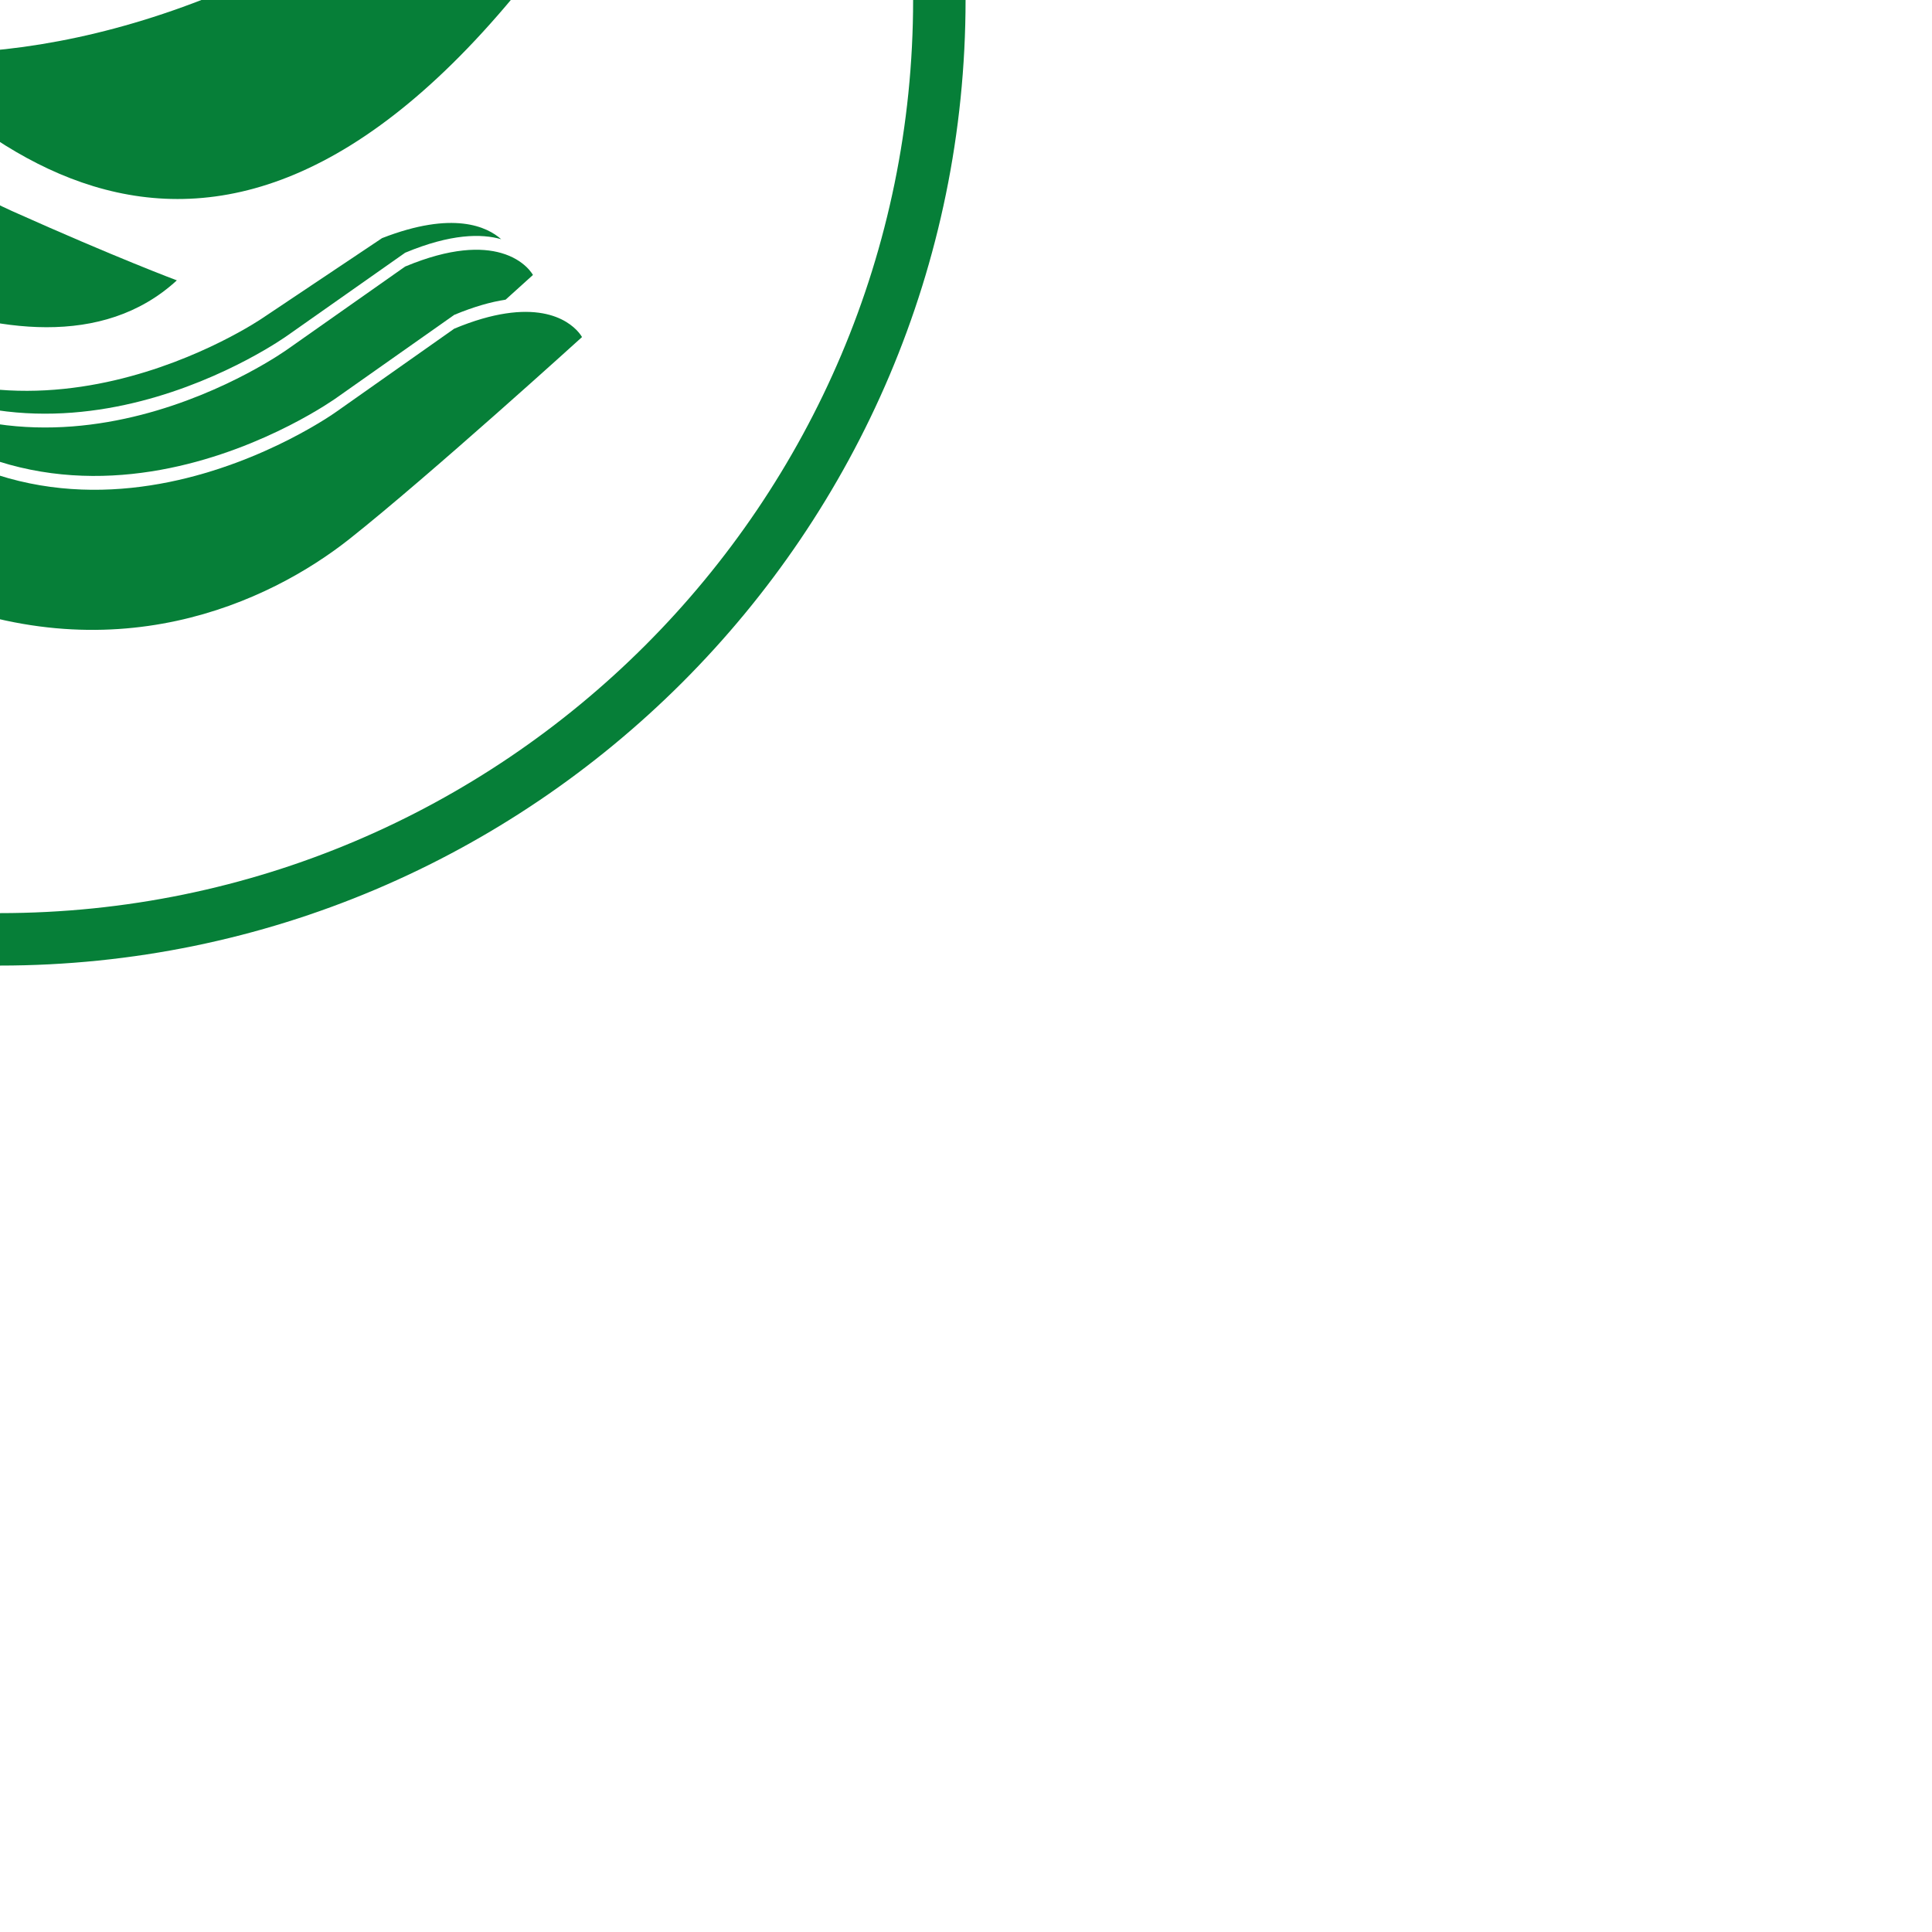
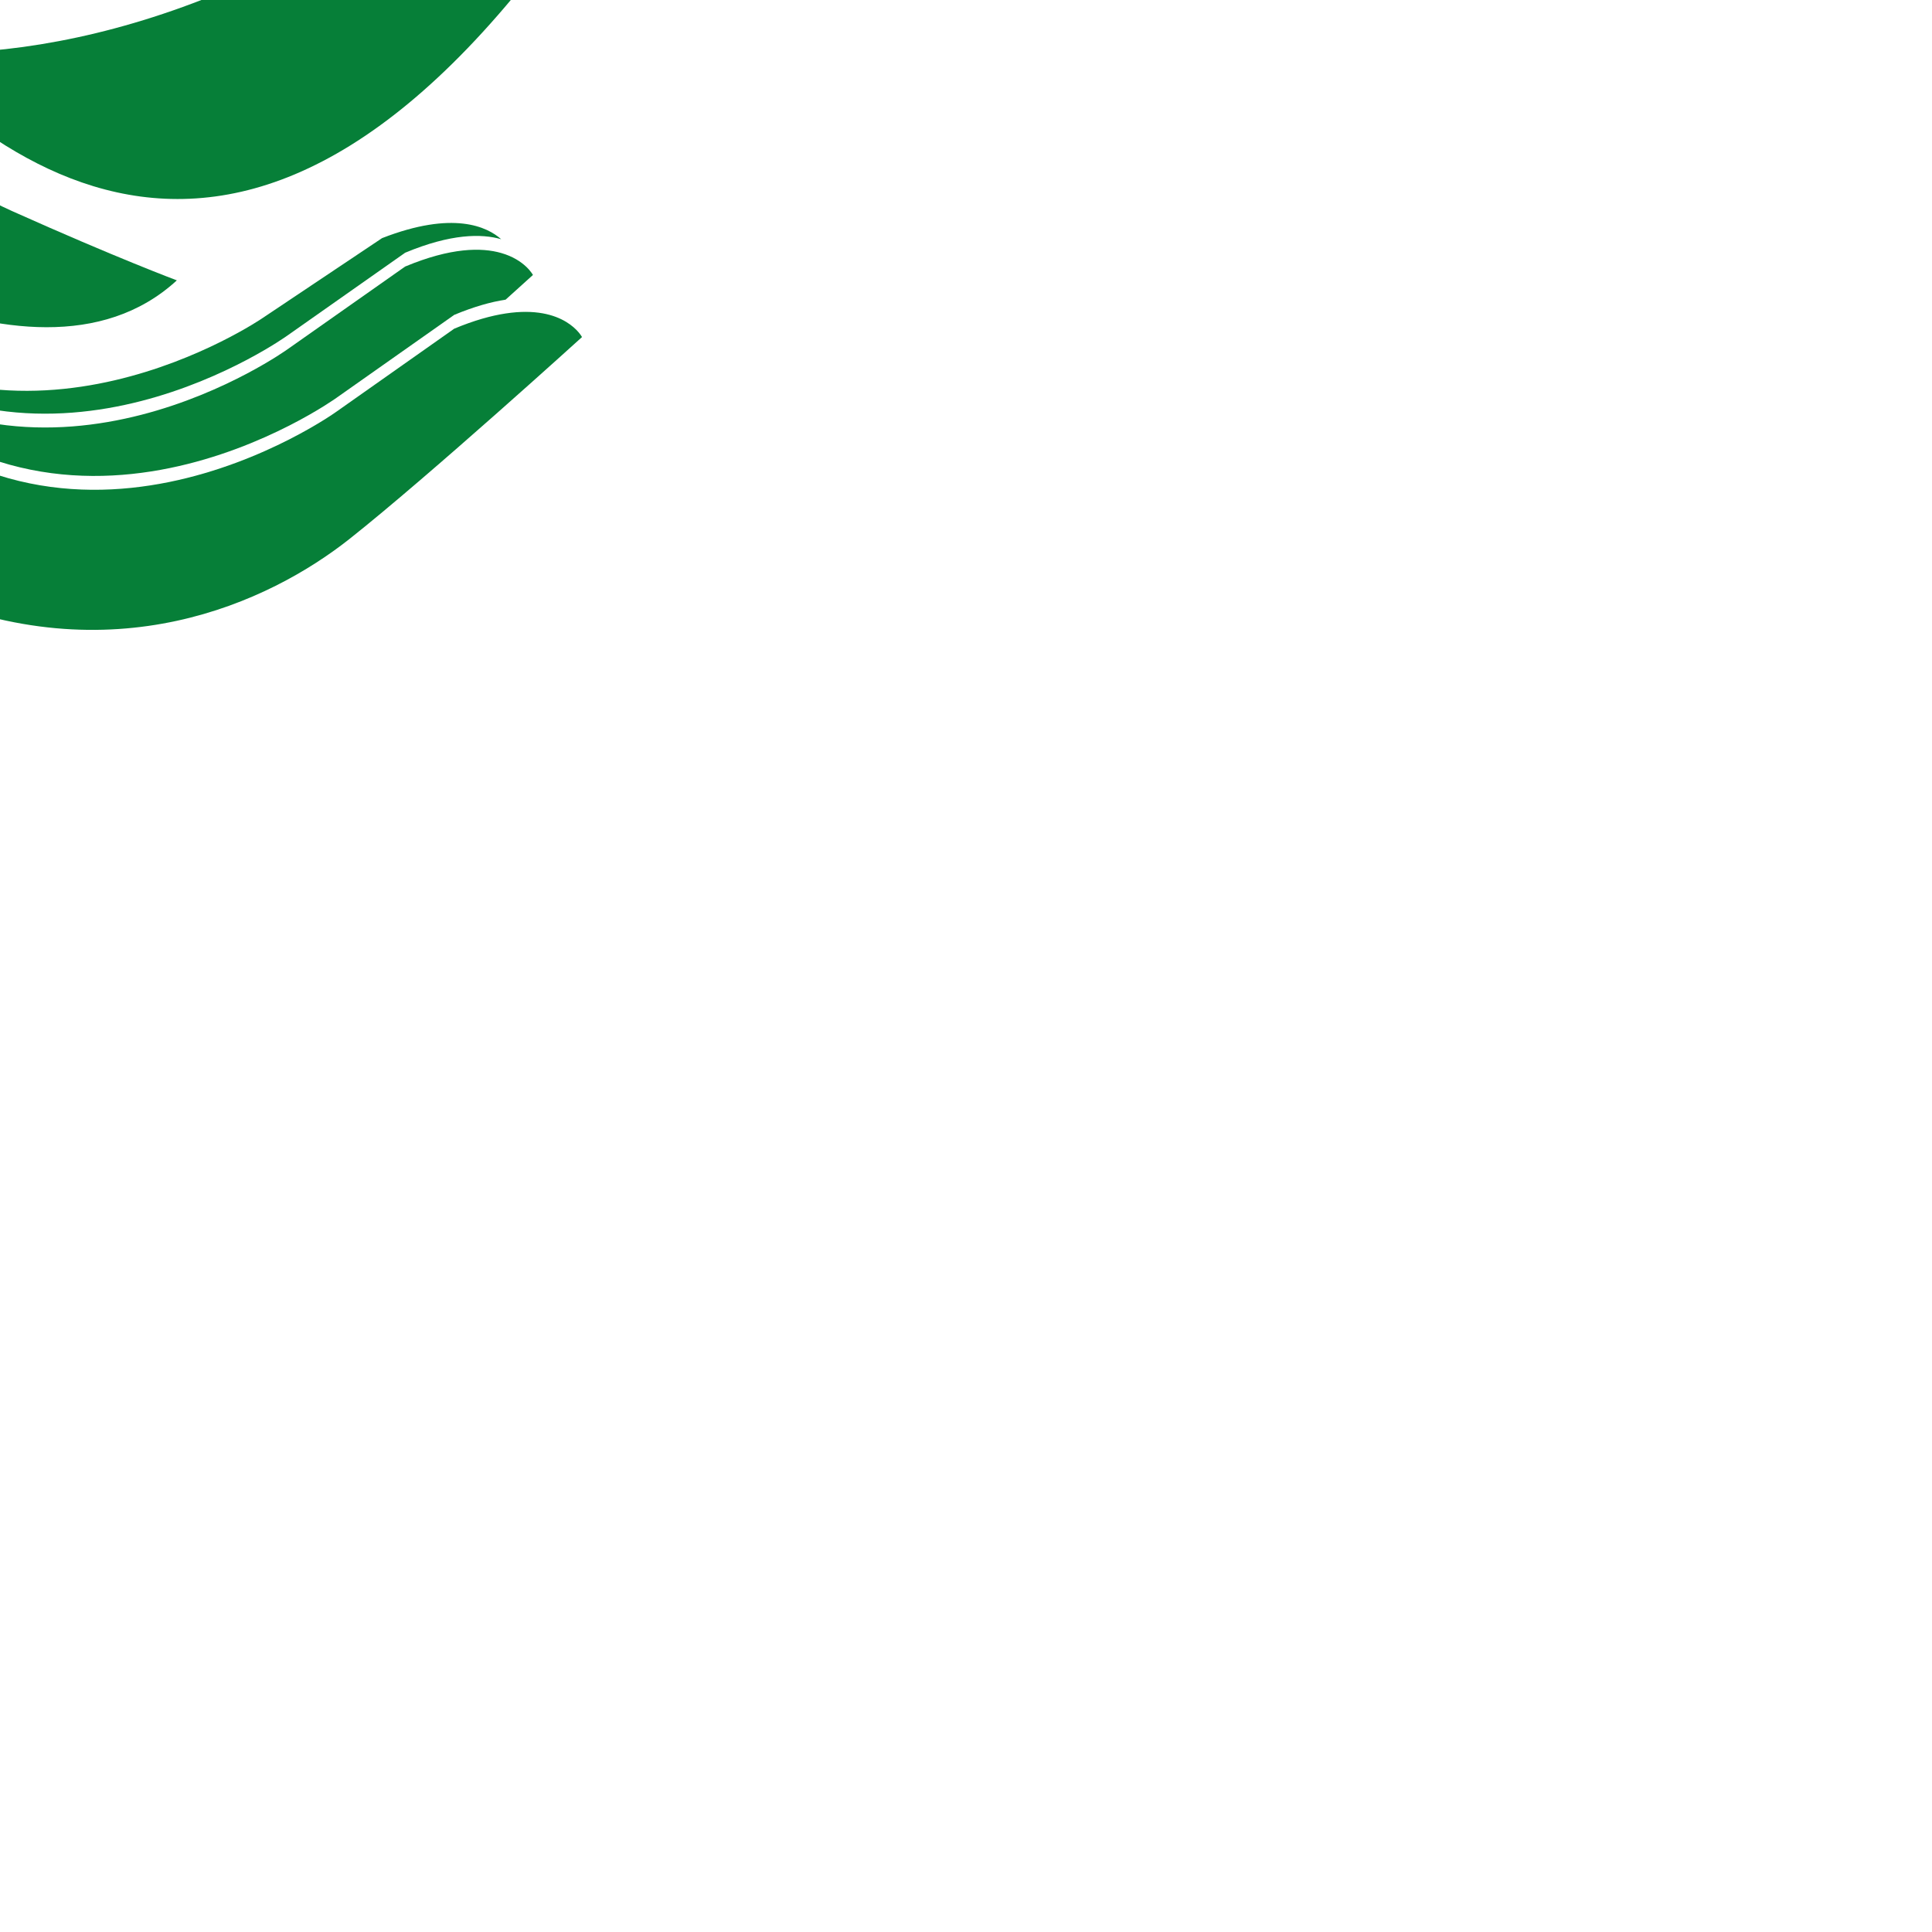
<svg xmlns="http://www.w3.org/2000/svg" height="100" width="100" style="width: 100px; height: 100px; position: absolute; top: 50%; left: 50%; transform: translate(-50%, -50%) scale(1); z-index: 0; cursor: pointer; overflow: visible;">
  <defs id="SvgjsDefs1001" />
  <g id="SvgjsG1007" featurekey="symbolFeature-0" transform="matrix(1.186,0,0,1.186,-9.312,-9.312)" fill="#067f38">
    <g>
      <path d="M51.459,38.537C51.374,32.437,47.369,26.111,48.874,22.5   C30.349,36.88,35.709,44.647,42.172,48.972   c-1.194-4.677-0.915-11.325,3.644-19.647C44.199,32.584,41.688,41.605,44.372,49.179   c0.009-0.005,0.017-0.009,0.026-0.014c-0.001,0.003-0.002,0.006-0.003,0.01   c11.632,1.805,23.934-4.263,28.186-7.477   C61.841,50.523,52.347,52.731,45.29,52.284c7.982,8.127,20.62,13.731,36.283-16.844   C75.569,39.388,61.062,32.024,51.459,38.537z" />
      <path d="M72.076,63.691c-0.632,0.096-1.373,0.301-2.241,0.663l-5.138,3.62   c0,0-12.281,8.854-21.666-1.964c-1.5-1.723-2.921-3.939-4.21-6.776   c0,0,12.42,8.975,18.907,3.012c0,0-2.62-0.976-7.204-3.03   c-4.584-2.06-8.372-6.168-12.884-9.432c-4.517-3.265-13.534-3.939-18.299-0.054   l-0.916,0.482c0,0,2.747,1.765,6.463,5.24c0.012,0.012,0.024,0.03,0.042,0.042   c2.512,2.578,5.276,5.812,7.854,9.709c0,0,0.807,1.512,3.198,3.548   c1.44,1.668,4.523,4.523,10.402,7.083c8.523,3.71,15.395,0.452,18.877-2.301   c3.475-2.753,10.149-8.812,10.149-8.812S74.672,63.294,72.076,63.691z" />
      <path d="M67.691,61.643l-5.138,3.614c0,0-10.517,7.571-19.521,0.151   c0.018,0.018,0.036,0.042,0.054,0.06c9.378,10.721,21.611,1.903,21.611,1.903   l5.138-3.62c0.867-0.361,1.608-0.566,2.241-0.663   c0.735-0.663,1.193-1.078,1.193-1.078s-0.349-0.663-1.385-0.958   C71.028,60.806,69.697,60.806,67.691,61.643z" />
      <path d="M66.685,60.402l-5.222,3.493c0,0-10.685,7.33-19.521-0.295   c0.38,0.452,0.759,0.873,1.144,1.265c-0.018-0.018-0.036-0.042-0.054-0.06   c9.005,7.421,19.521-0.151,19.521-0.151l5.138-3.614   c2.006-0.837,3.337-0.837,4.192-0.59C71.275,59.908,69.793,59.192,66.685,60.402z" />
-       <path d="M50,7.85c-23.242,0-42.15,18.908-42.15,42.15   c0,23.242,18.909,42.15,42.15,42.15c23.241,0,42.15-18.909,42.15-42.15   C92.15,26.759,73.241,7.85,50,7.85z M50,89.861   c-21.979,0-39.862-17.882-39.862-39.862s17.882-39.861,39.862-39.861   c21.979,0,39.861,17.881,39.861,39.861S71.98,89.861,50,89.861z" />
    </g>
  </g>
  <g id="SvgjsG1008" featurekey="nameFeature-0" transform="matrix(1,0,0,1,50,120)" fill="#124923">
    <path d="" />
  </g>
</svg>